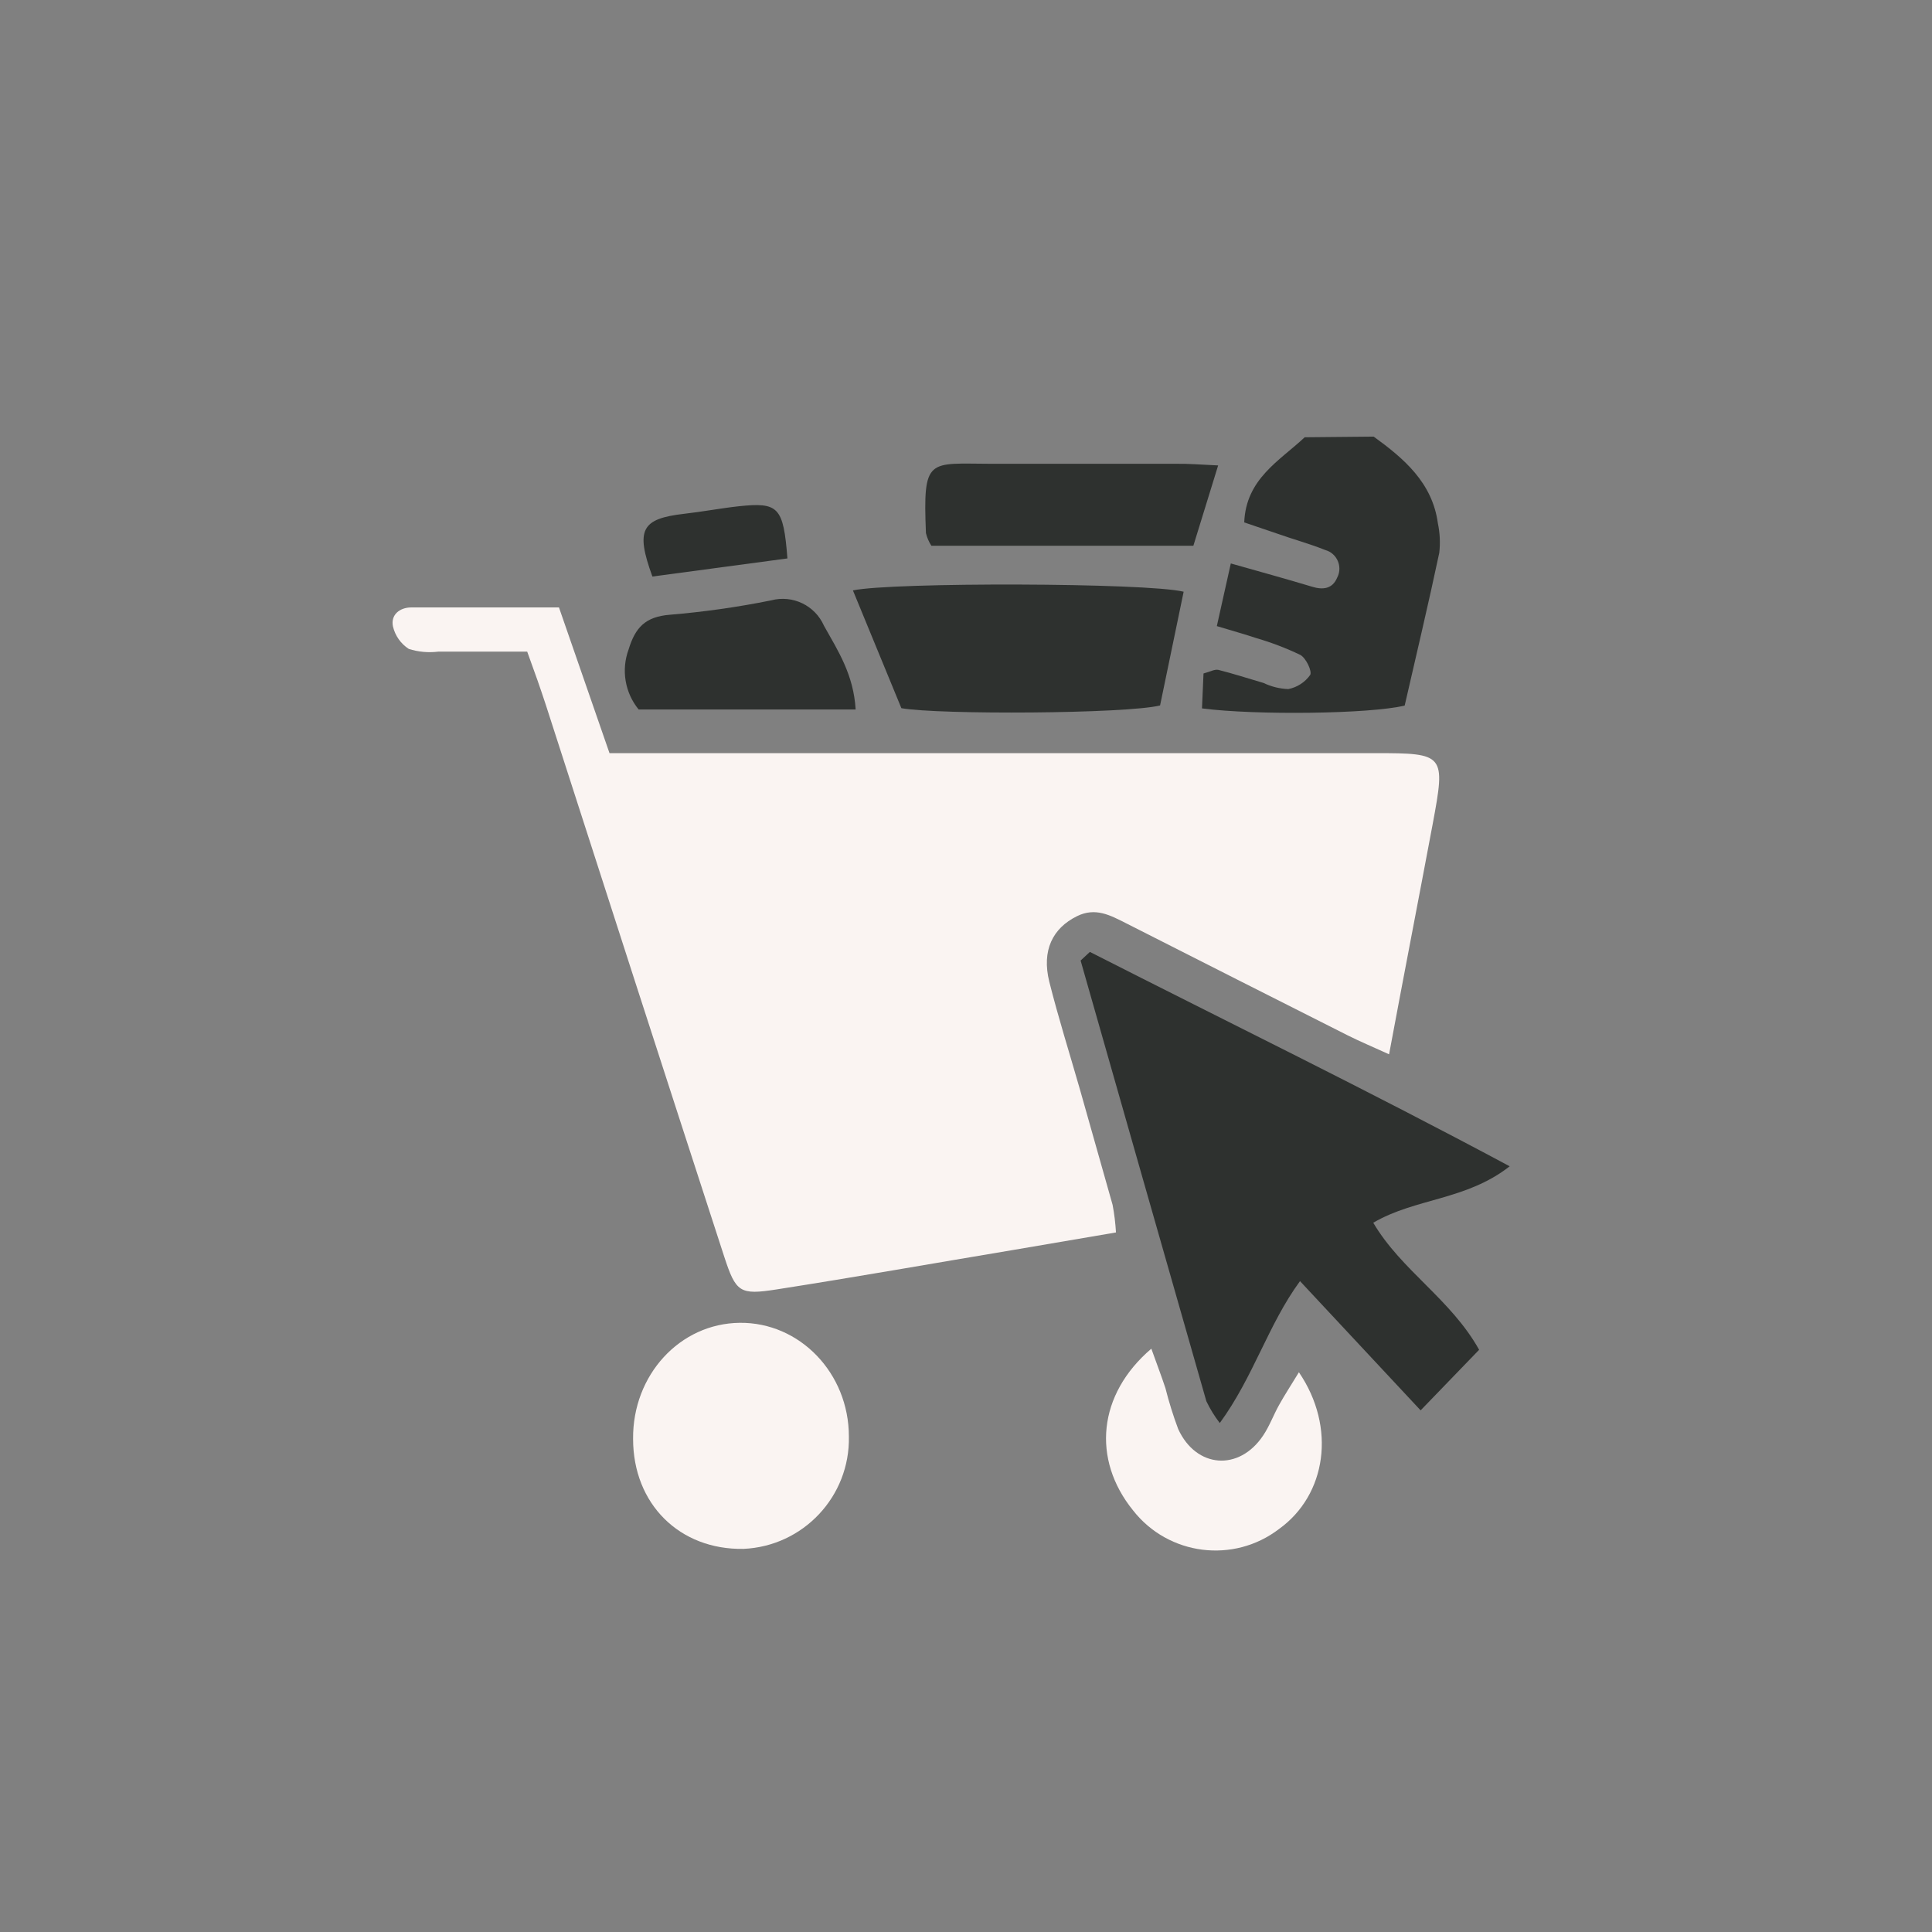
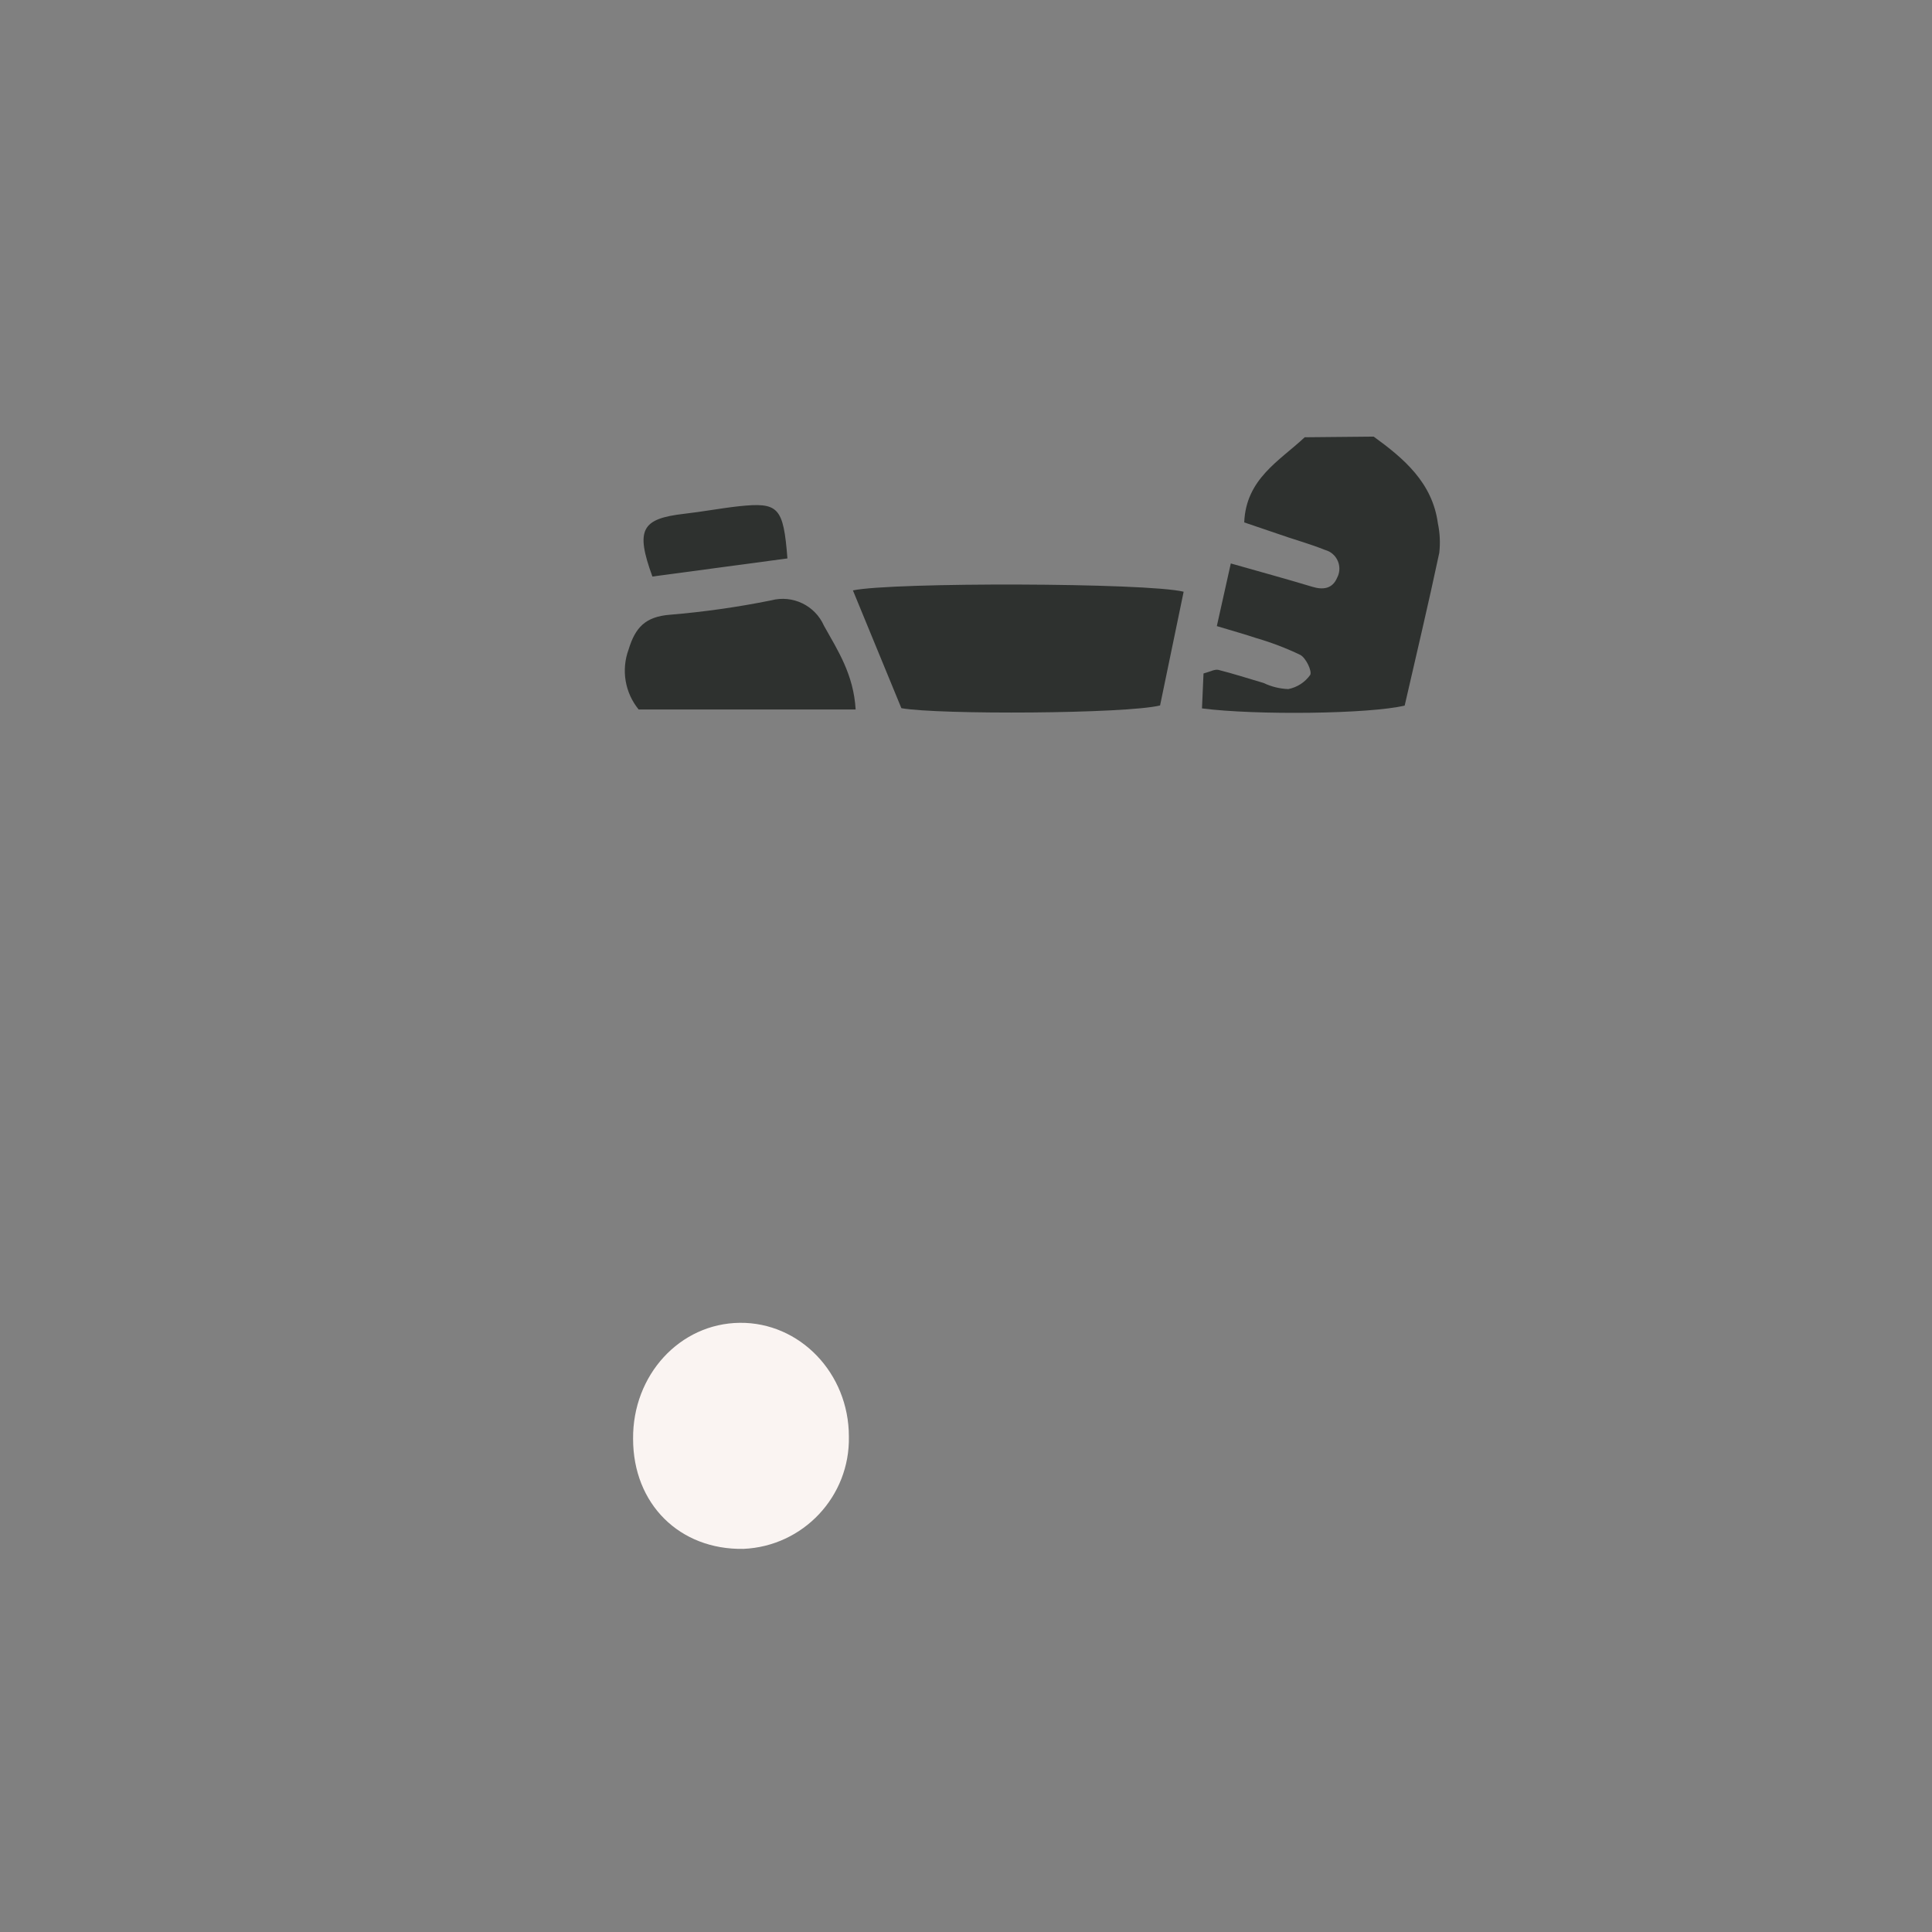
<svg xmlns="http://www.w3.org/2000/svg" id="Layer_1" viewBox="0 0 177 177">
  <rect x="0" y="0" width="177" height="177" fill="#808080" stroke="none" />
  <defs>
    <style>.cls-1{fill:#2e312f;}.cls-2{fill:none;}.cls-3{fill:#faf4f2;}</style>
  </defs>
  <g id="a6a0b337-a83f-4dd8-b43b-d9d477ca2178">
    <g id="a4711ff5-c502-4acb-baba-dab92b71bc0e">
      <path class="cls-1" d="M125.85,40c2.76,2,5.38,4.22,5.88,7.94,.19,.89,.23,1.8,.13,2.7-1,4.72-2.12,9.41-3.17,14-3.18,.77-13.6,.9-18.57,.26l.14-3.2c.64-.17,1-.4,1.36-.33,1.39,.35,2.76,.8,4.14,1.2,.71,.34,1.48,.53,2.27,.56,.81-.16,1.52-.62,2-1.29,.2-.33-.38-1.56-.9-1.84-1.29-.62-2.63-1.13-4-1.53-1.08-.36-2.19-.67-3.65-1.11,.44-2,.82-3.69,1.28-5.74,2.71,.77,5.09,1.42,7.44,2.13,1,.31,1.87,.2,2.3-.82,.46-.86,.13-1.94-.73-2.4-.12-.06-.25-.11-.38-.15-1.46-.58-3-1-4.46-1.52l-2.94-1c.16-4,3.24-5.64,5.54-7.8l6.32-.06Z" />
-       <path class="cls-3" d="M48.3,59.7h-8.15c-.91,.11-1.83,.03-2.7-.25-.73-.47-1.25-1.21-1.45-2.06-.22-1.07,.62-1.73,1.66-1.74h13.55l4.63,13.35H126c6.36,0,6.45,.09,5.26,6.47-1.3,6.94-2.65,13.87-4,21.12-1.44-.66-2.62-1.15-3.76-1.72-6.8-3.43-13.59-6.86-20.38-10.31-1.41-.71-2.77-1.46-4.46-.62-2.22,1.1-3.24,3.13-2.53,6,.83,3.3,1.86,6.56,2.8,9.84,1,3.53,2,7.06,3,10.6,.16,.84,.26,1.68,.31,2.53l-9.38,1.6c-7.24,1.21-14.46,2.49-21.71,3.62-3.38,.53-3.73,.27-4.8-3-5.48-16.86-10.93-33.72-16.35-50.57-.49-1.49-1-2.95-1.7-4.86Z" />
-       <path class="cls-1" d="M99.85,87.21c12.66,6.44,25.43,12.66,38.46,19.64-4,3.13-8.62,2.9-12.5,5.17,2.58,4.38,7.11,7,9.7,11.64l-5.36,5.55-11.05-11.84c-2.93,4-4.25,8.76-7.35,13-.48-.62-.89-1.29-1.23-2-3.85-13.46-7.69-26.92-11.52-40.37l.85-.79Z" />
      <path class="cls-3" d="M58,131.82c-.05-5.85,4.28-10.57,9.77-10.63s10,4.6,10,10.42c.11,5.48-4.18,10.05-9.66,10.29-5.85,.1-10.11-4.11-10.11-10.08Z" />
      <path class="cls-1" d="M78.14,54.09c3.58-.76,26.9-.71,30.3,.12l-2.16,10.42c-3.14,.77-20.25,.86-23.7,.25l-4.44-10.79Z" />
-       <path class="cls-3" d="M119,125.72c3.44,5.05,2.52,11.23-1.81,14.35-4.17,3.2-10.14,2.44-13.38-1.69-3.8-4.69-3.23-10.64,1.67-14.82,.45,1.27,.9,2.43,1.29,3.61,.32,1.27,.71,2.52,1.17,3.75,1.65,3.6,5.58,3.89,7.78,.6,.58-.86,.94-1.86,1.45-2.78s1.05-1.74,1.83-3.02Z" />
-       <path class="cls-1" d="M111.6,42.64l-2.27,7.36h-24c-.23-.35-.4-.75-.5-1.16-.28-7,.19-6.36,6-6.35h16.9c1.16-.02,2.27,.08,3.87,.15Z" />
      <path class="cls-1" d="M78.39,65h-19.88c-1.26-1.54-1.61-3.63-.92-5.5,.61-2,1.52-3,3.78-3.18,3.12-.26,6.22-.7,9.29-1.32,1.96-.52,4.01,.47,4.83,2.33,1.28,2.29,2.71,4.46,2.9,7.67Z" />
      <path class="cls-1" d="M72.14,51.16l-12.37,1.66c-1.57-4.31-1-5.3,2.92-5.75,1.68-.19,3.36-.51,5-.69,3.63-.38,4.08,.05,4.45,4.78Z" />
-       <rect class="cls-2" width="177" height="177" />
    </g>
  </g>
</svg>